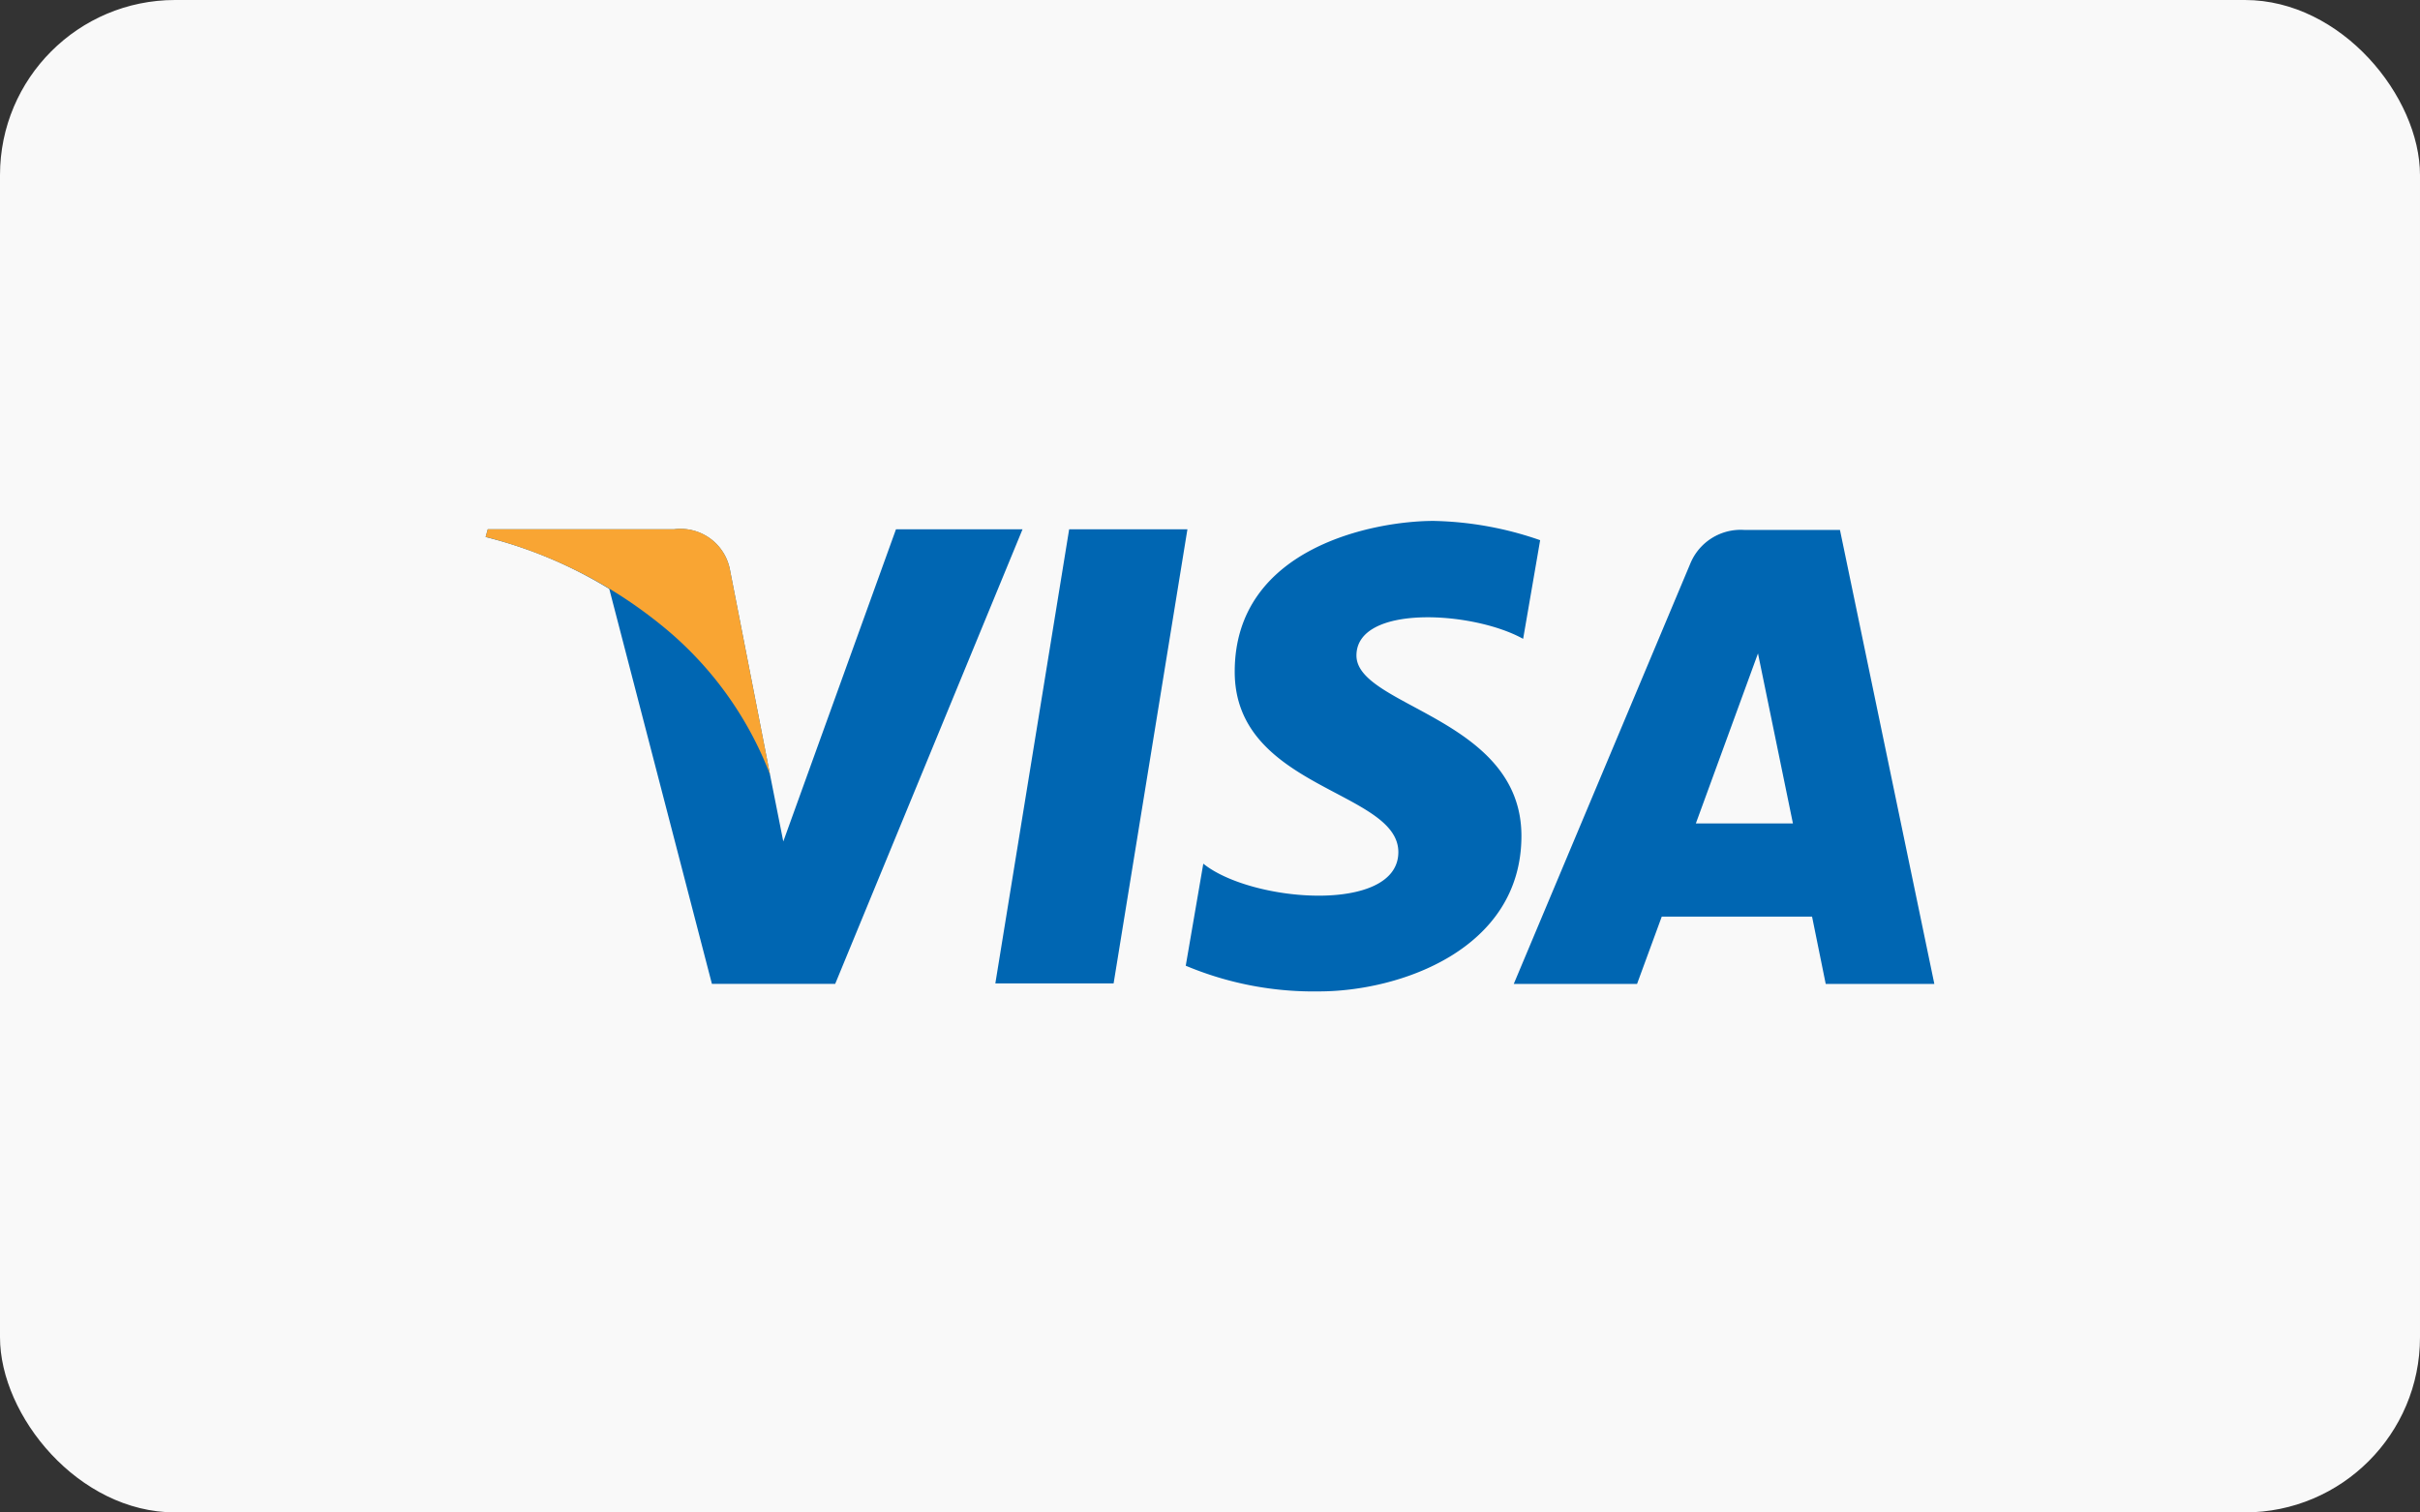
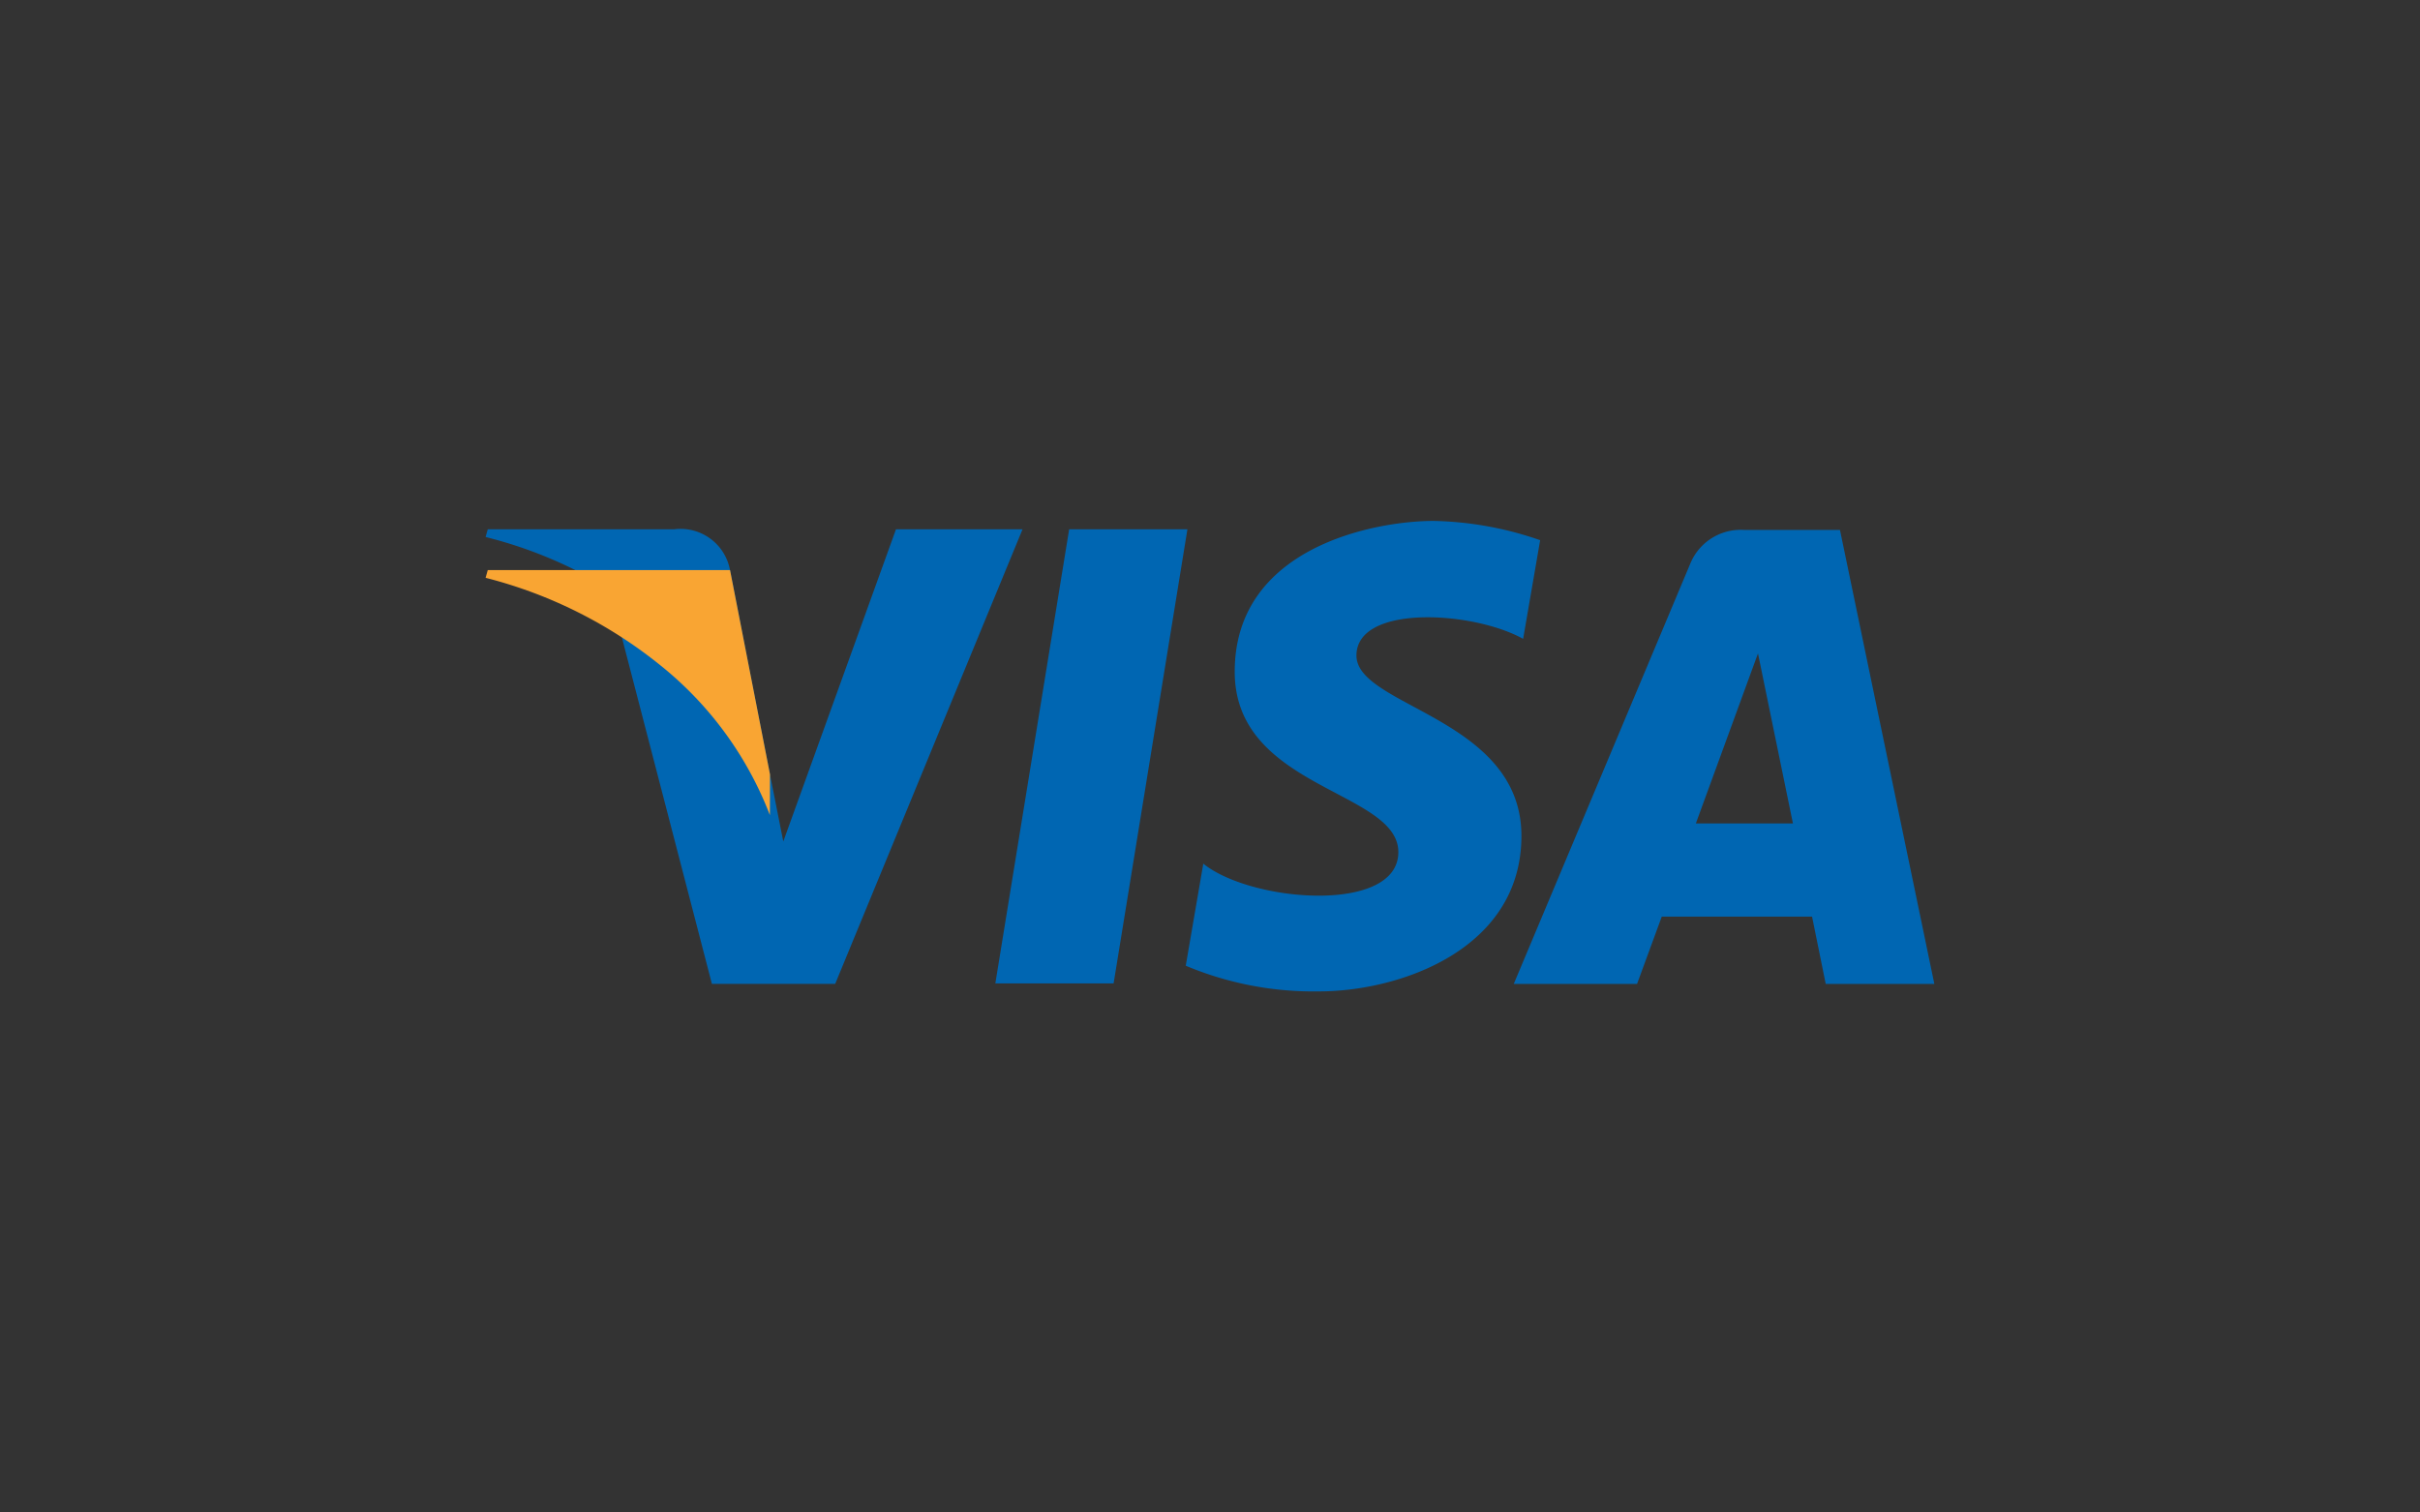
<svg xmlns="http://www.w3.org/2000/svg" id="Layer_2" data-name="Layer 2" width="57.768" height="36.104" viewBox="0 0 57.768 36.104">
  <rect x="0" y="0" width="57.768" height="36.104" fill="#333333" stroke="none" />
  <g id="Layer_1" data-name="Layer 1">
-     <rect id="Rectangle_1787" data-name="Rectangle 1787" width="57.768" height="36.103" rx="4.18" fill="#f9f9f9" />
    <path id="Path_66299" data-name="Path 66299" d="M40.161,38.04H37.338L39.1,27.2h2.823ZM34.966,27.2l-2.69,7.452-.318-1.6-.953-4.873A1.2,1.2,0,0,0,29.67,27.2H25.221l-.051.184a10.505,10.505,0,0,1,2.952,1.239l2.45,9.428h2.943L37.987,27.2ZM57.16,38.053h2.593L57.5,27.216H55.226a1.3,1.3,0,0,0-1.3.806L49.713,38.053h2.943l.59-1.607h3.588Zm-3.1-3.832,1.483-4.058.834,4.058Zm-4.122-4.412.405-2.349A8.193,8.193,0,0,0,47.8,27c-1.4,0-4.748.622-4.748,3.6,0,2.8,3.906,2.832,3.906,4.306s-3.5,1.207-4.656.276l-.419,2.436a7.88,7.88,0,0,0,3.182.613c1.925,0,4.831-1,4.831-3.712,0-2.819-3.938-3.081-3.938-4.306s2.768-1.068,3.975-.4Z" transform="translate(-13.578 -14.565)" fill="#0066b2" />
-     <path id="Path_66300" data-name="Path 66300" d="M31.959,33.277,31.005,28.4a1.2,1.2,0,0,0-1.336-.976H25.221l-.051.184a10.929,10.929,0,0,1,4.186,2.1,8.47,8.47,0,0,1,2.6,3.565Z" transform="translate(-13.578 -14.791)" fill="#f9a533" />
+     <path id="Path_66300" data-name="Path 66300" d="M31.959,33.277,31.005,28.4H25.221l-.051.184a10.929,10.929,0,0,1,4.186,2.1,8.47,8.47,0,0,1,2.6,3.565Z" transform="translate(-13.578 -14.791)" fill="#f9a533" />
  </g>
</svg>